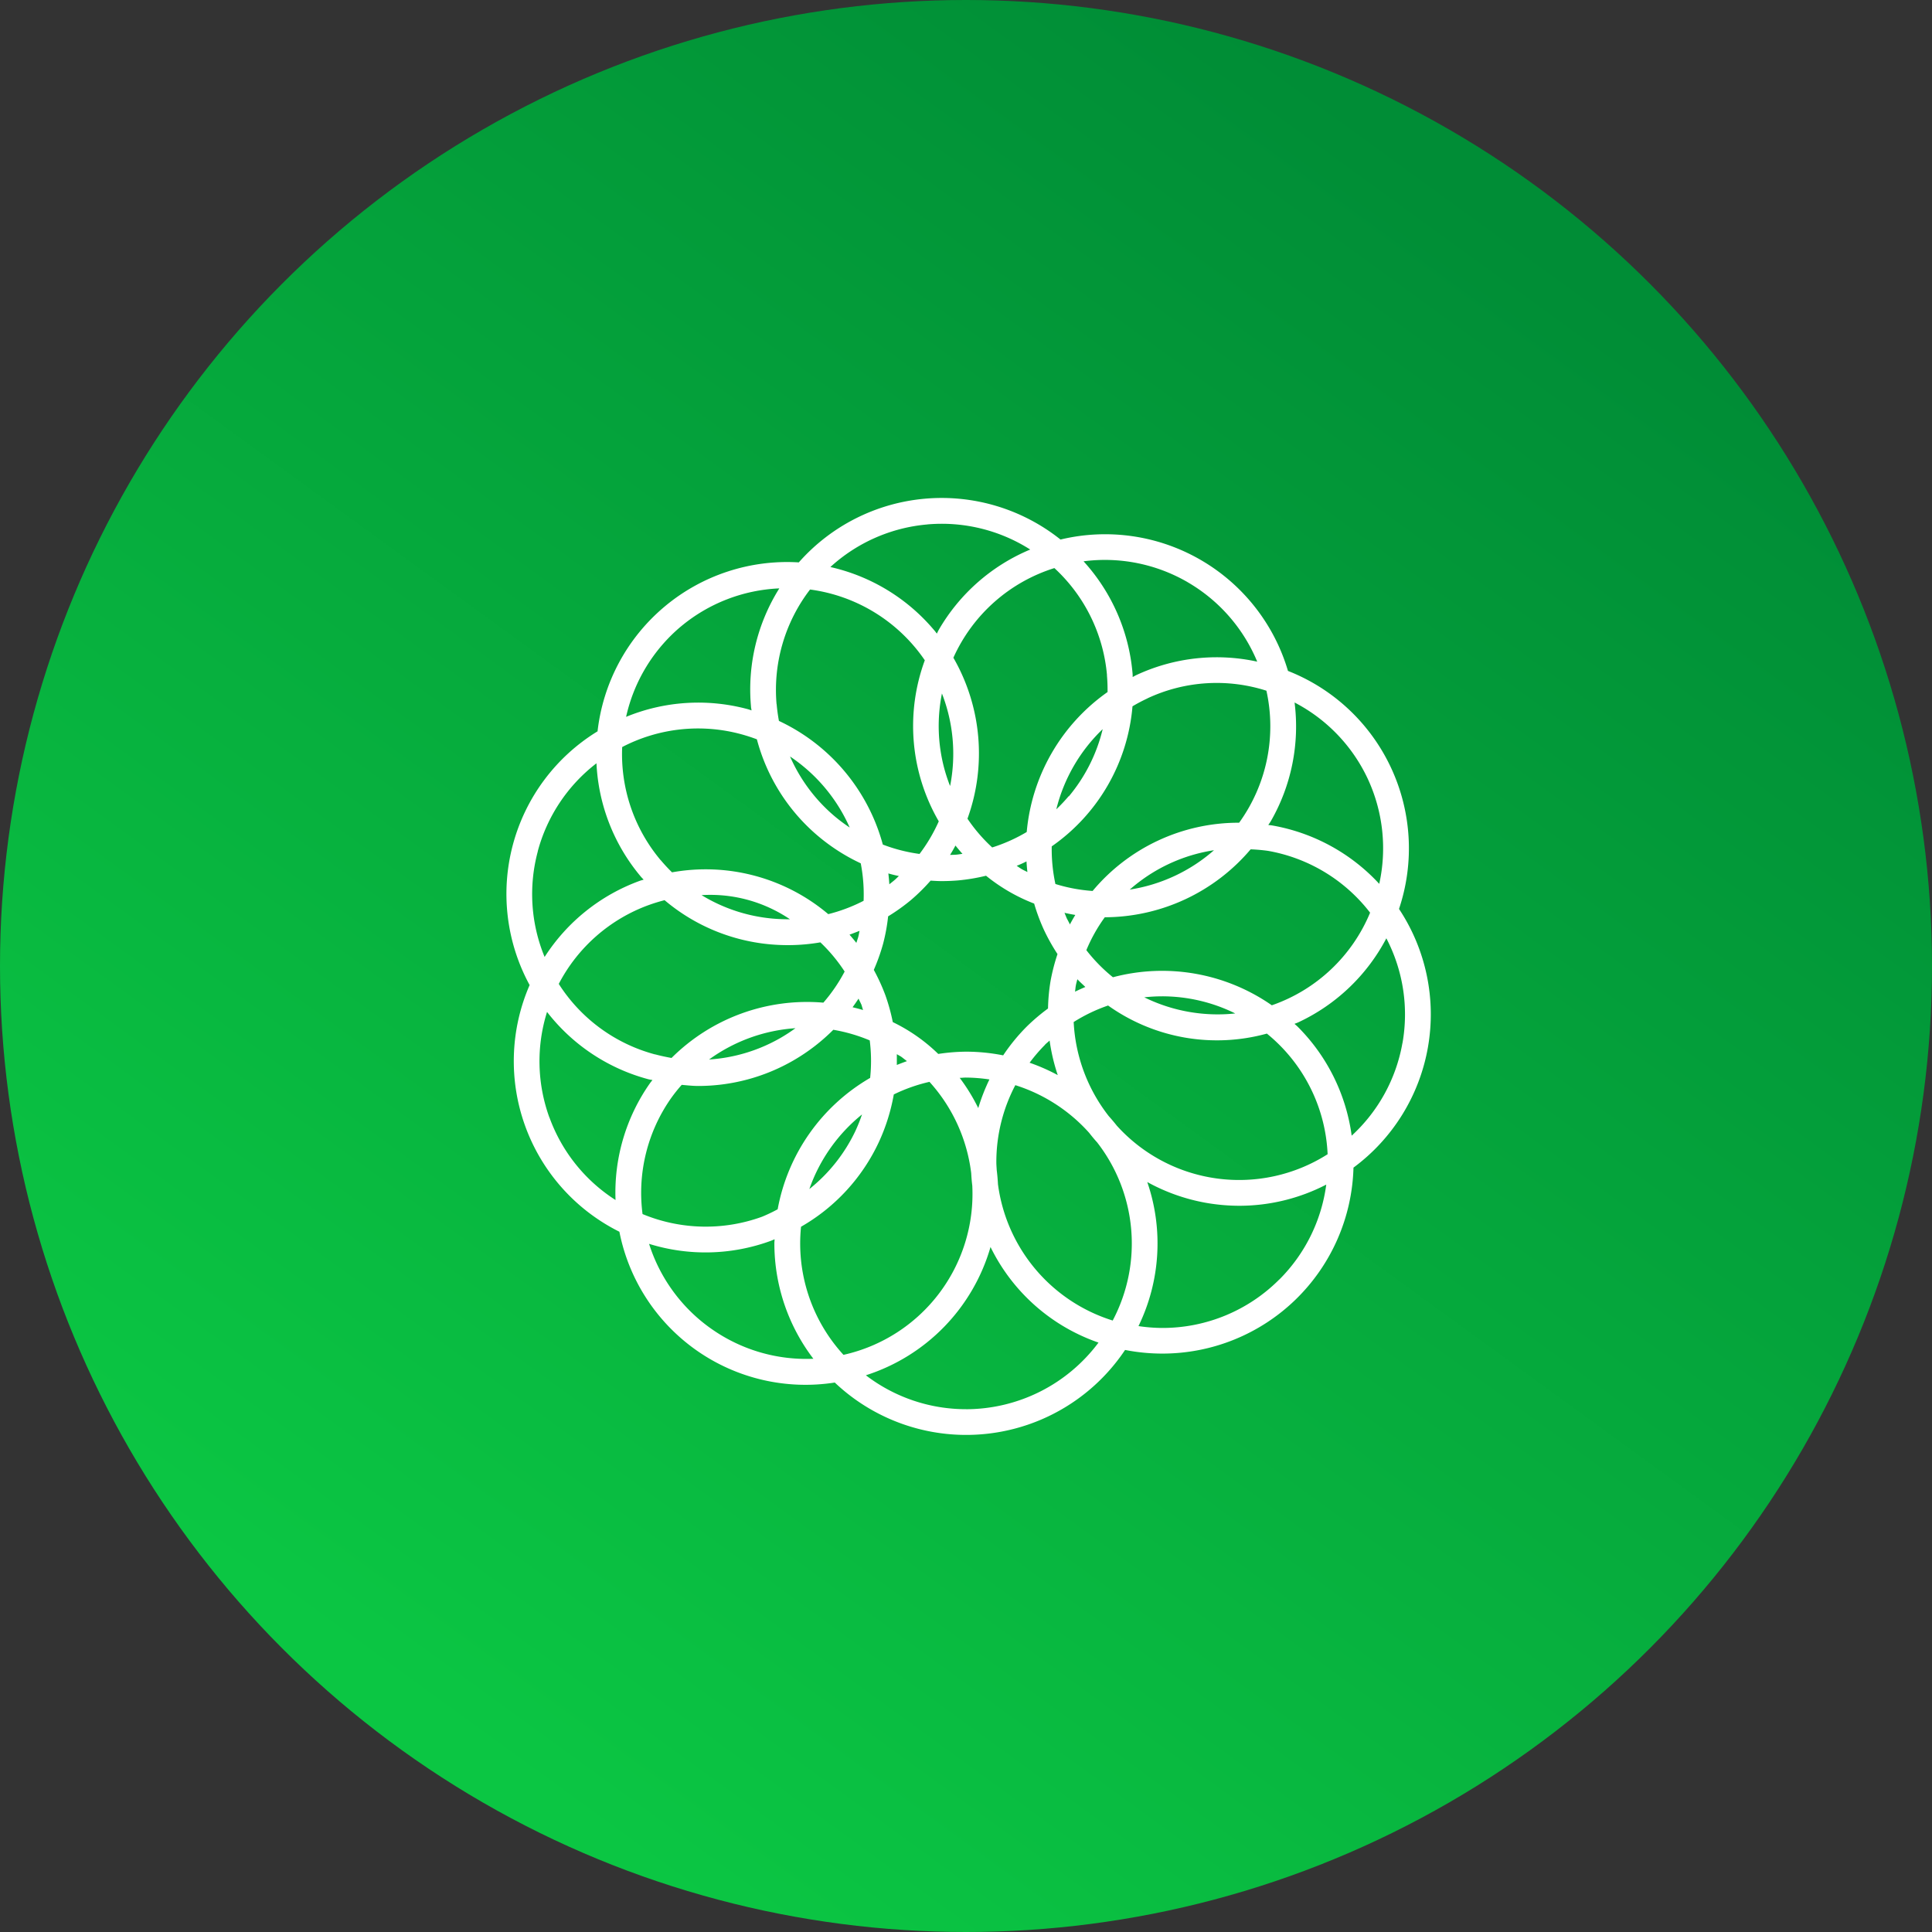
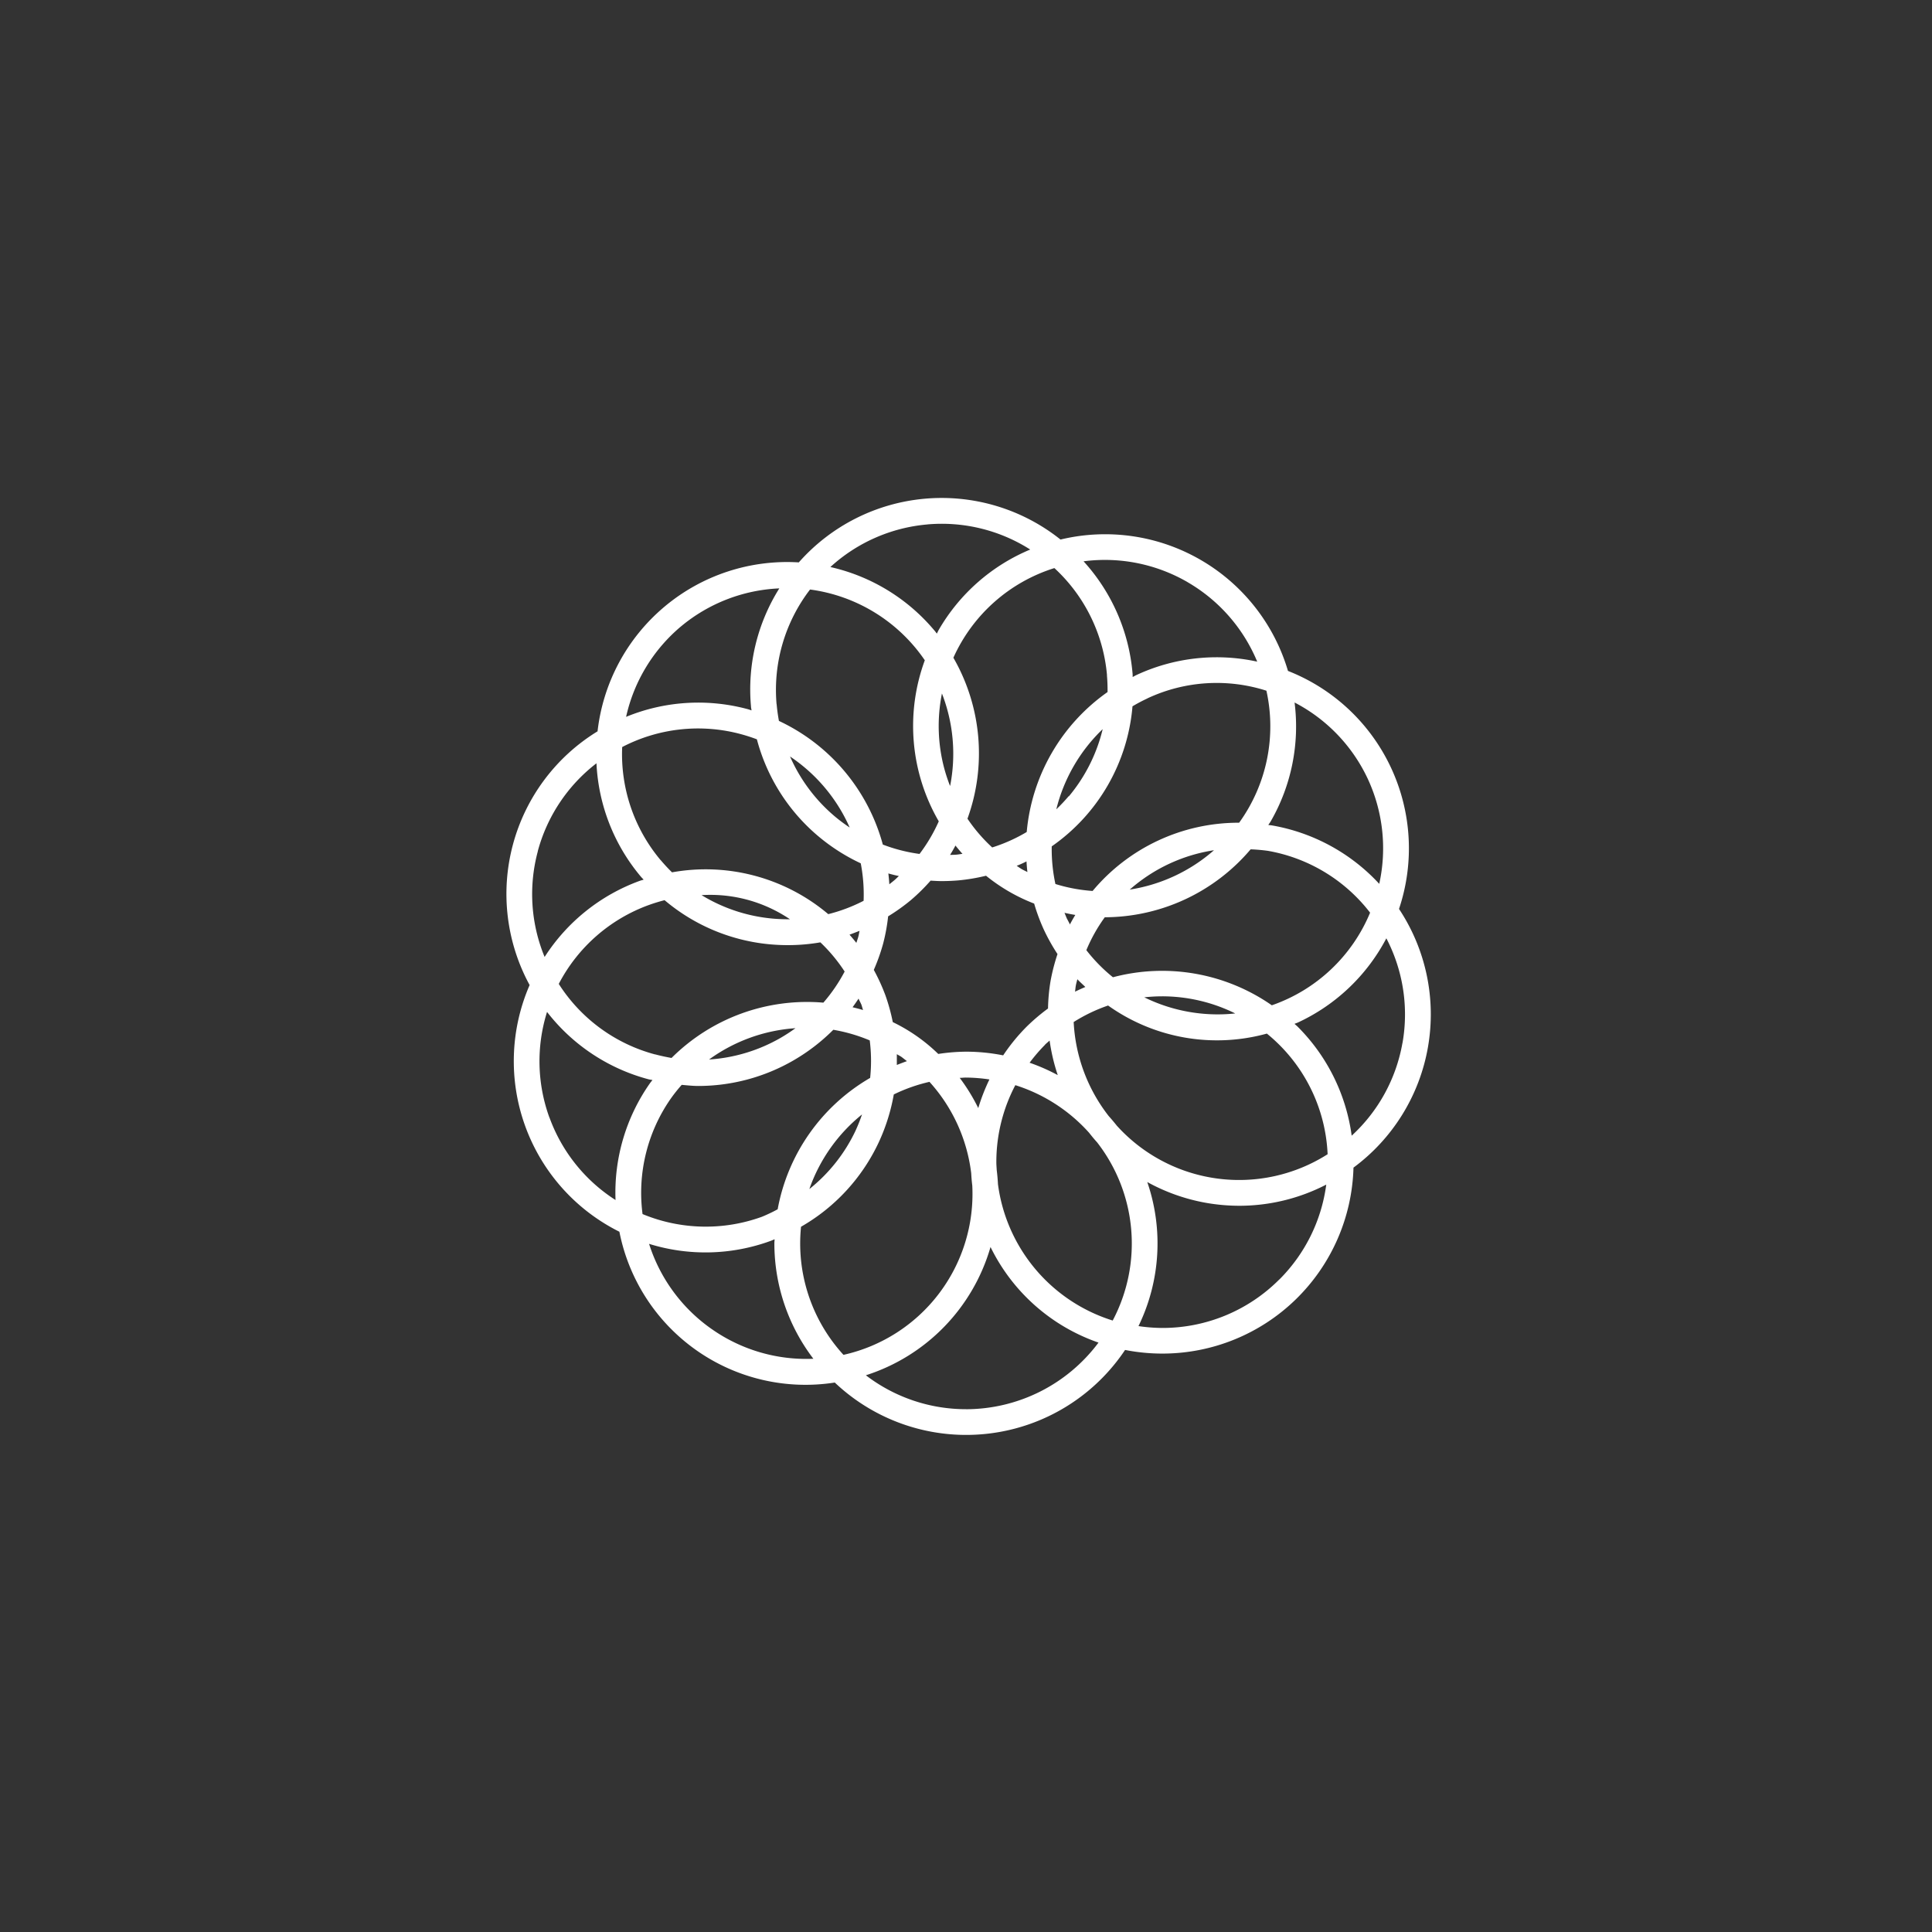
<svg xmlns="http://www.w3.org/2000/svg" width="75" height="75" viewBox="0 0 75 75">
  <rect x="0" y="0" width="75" height="75" fill="#333333" stroke="none" />
  <defs>
    <style>.a{fill:url(#a);}.b{fill:#fff;}</style>
    <linearGradient id="a" x1="0.781" y1="0.121" x2="0.226" y2="0.884" gradientUnits="objectBoundingBox">
      <stop offset="0" stop-color="#008d36" />
      <stop offset="1" stop-color="#0bc643" />
    </linearGradient>
  </defs>
  <g transform="translate(-417.377 -183.486)">
-     <circle class="a" cx="37.5" cy="37.5" r="37.5" transform="translate(417.377 183.486)" />
    <path class="b" d="M471.686,218.773a7.4,7.4,0,0,0-4.31-9.242,7.4,7.4,0,0,0-8.83-5.1,7.4,7.4,0,0,0-10.16.887,7.407,7.407,0,0,0-7.812,6.558,7.4,7.4,0,0,0-2.637,9.85,7.4,7.4,0,0,0,3.485,9.576,7.364,7.364,0,0,0,8.361,5.854,7.416,7.416,0,0,0,11.269-1.265,7.5,7.5,0,0,0,1.44.141,7.419,7.419,0,0,0,7.427-7.219,7.4,7.4,0,0,0,1.767-10.043Zm-1.215-5.059a6.4,6.4,0,0,1,.448,4.083,7.389,7.389,0,0,0-4.145-2.265c-.054-.01-.107-.012-.161-.021.028-.046.062-.086.089-.133a7.382,7.382,0,0,0,.93-4.621A6.387,6.387,0,0,1,470.471,213.714Zm-3.718,8.8a7.447,7.447,0,0,0-6.172-1.091,6.346,6.346,0,0,1-1.032-1.052,6.249,6.249,0,0,1,.716-1.277,7.449,7.449,0,0,0,5.661-2.637,6.685,6.685,0,0,1,.675.059,6.407,6.407,0,0,1,3.963,2.4,6.4,6.4,0,0,1-3.811,3.594Zm.291,1.535a6.39,6.39,0,0,1,1.871,4.244,6.4,6.4,0,0,1-8.183-1.108q-.15-.19-.312-.37a6.44,6.44,0,0,1-1.363-3.654,6.362,6.362,0,0,1,1.336-.641,7.286,7.286,0,0,0,6.164,1.09A6.476,6.476,0,0,1,467.044,224.049Zm-6.472,10.7a6.42,6.42,0,0,1-4.454-5.292c-.009-.183-.026-.365-.048-.547-.005-.1-.015-.2-.015-.306a6.394,6.394,0,0,1,.737-2.992,6.445,6.445,0,0,1,2.863,1.847c.1.127.2.251.311.372a6.4,6.4,0,0,1,.606,6.918Zm-5.451-5.236a6.4,6.4,0,0,1-5,6.568,6.4,6.4,0,0,1-1.648-4.973,7.375,7.375,0,0,0,3.024-3.293,7.491,7.491,0,0,0,.577-1.843,6.379,6.379,0,0,1,1.385-.489,6.433,6.433,0,0,1,1.62,3.545C455.088,229.188,455.1,229.349,455.121,229.51Zm-12.8,1.106a6.389,6.389,0,0,1,1.106-4.5,6.19,6.19,0,0,1,.414-.519c.215.019.431.043.646.043a7.391,7.391,0,0,0,3.706-1,7.479,7.479,0,0,0,1.533-1.181,6.414,6.414,0,0,1,1.414.412,6.334,6.334,0,0,1,.016,1.456,7.444,7.444,0,0,0-3.59,5.1,6.277,6.277,0,0,1-.608.29A6.4,6.4,0,0,1,442.321,230.616Zm.487-6.2a6.384,6.384,0,0,1-3.74-2.738,6.41,6.41,0,0,1,3.487-3.059q.308-.111.621-.191a7.372,7.372,0,0,0,4.131,1.717q.332.028.66.028a7.4,7.4,0,0,0,1.257-.108,6.358,6.358,0,0,1,.942,1.133,6.372,6.372,0,0,1-.826,1.208,7.448,7.448,0,0,0-5.894,2.147C443.233,224.518,443.02,224.473,442.808,224.416Zm.215-7.542a6.392,6.392,0,0,1-1.493-4.391,6.38,6.38,0,0,1,4.611-.5q.316.086.618.2a7.38,7.38,0,0,0,2.4,3.775A7.477,7.477,0,0,0,450.791,217a6.347,6.347,0,0,1,.111,1.455,6.389,6.389,0,0,1-1.372.518,7.372,7.372,0,0,0-6.065-1.623C443.311,217.2,443.164,217.04,443.023,216.874Zm4.5-6.055a6.4,6.4,0,0,1,1.3-4.451,6.417,6.417,0,0,1,4.455,2.747,7.381,7.381,0,0,0,.542,6.252,6.389,6.389,0,0,1-.747,1.266,6.386,6.386,0,0,1-1.425-.364,7.447,7.447,0,0,0-4.033-4.8Q447.555,211.146,447.526,210.819Zm12.825-1.123a6.5,6.5,0,0,1,.024.652,7.451,7.451,0,0,0-3.138,5.433,6.34,6.34,0,0,1-1.34.6,6.34,6.34,0,0,1-.96-1.116,7.443,7.443,0,0,0-.547-6.249,6.39,6.39,0,0,1,3.921-3.48A6.408,6.408,0,0,1,460.351,209.7Zm1.566.9a6.338,6.338,0,0,1,4.625-.3,6.391,6.391,0,0,1-1.059,5.125,7.38,7.38,0,0,0-5.688,2.649,6.337,6.337,0,0,1-1.444-.27,6.406,6.406,0,0,1-.143-1.461,7.375,7.375,0,0,0,3.135-5.437A6.375,6.375,0,0,1,461.917,210.6ZM453.8,224.4a6.686,6.686,0,0,0-1.765-1.236,7.491,7.491,0,0,0-.288-1.044,7.606,7.606,0,0,0-.449-.983,7.5,7.5,0,0,0,.362-1.019,7.3,7.3,0,0,0,.194-1.06,7.475,7.475,0,0,0,.883-.63,7.394,7.394,0,0,0,.766-.756c.141.008.282.018.424.018q.33,0,.661-.028a7.547,7.547,0,0,0,1.067-.18,6.908,6.908,0,0,0,1.868,1.081,7.467,7.467,0,0,0,.375,1.01,7.6,7.6,0,0,0,.531.95,7.638,7.638,0,0,0-.268,1.036,7.339,7.339,0,0,0-.1,1.077,7.649,7.649,0,0,0-.825.7,7.374,7.374,0,0,0-.916,1.119,7.433,7.433,0,0,0-1.44-.143A7.528,7.528,0,0,0,453.8,224.4Zm-1.608.423q0-.207,0-.414c.068.043.139.074.2.121s.127.1.192.149C452.45,224.727,452.32,224.777,452.19,224.828Zm-1.384-2.361c.028.077.047.155.072.233-.135-.041-.27-.075-.406-.108.081-.11.158-.222.233-.336C450.734,222.329,450.779,222.393,450.806,222.467Zm-.187-2.373c-.086-.109-.175-.215-.266-.32.132-.045.261-.1.39-.147-.018.079-.029.158-.051.237S450.642,220.017,450.619,220.094Zm1.279-2.28c-.007-.14-.022-.278-.037-.416.135.039.271.073.409.1-.06.054-.115.112-.178.165S451.963,217.764,451.9,217.814Zm2.567-1.5c.088.11.179.218.273.323-.079.01-.158.025-.238.032s-.163.006-.244.01C454.33,216.56,454.4,216.438,454.465,216.315Zm2.758.612c.009.139.019.278.036.417-.072-.037-.145-.069-.216-.11s-.134-.088-.2-.131C456.97,217.049,457.1,216.989,457.223,216.927Zm.717,7.122c.058-.058.121-.108.181-.163a7.4,7.4,0,0,0,.316,1.342,7.412,7.412,0,0,0-1.093-.481A6.548,6.548,0,0,1,457.94,224.049ZM459.2,221.5c.1.106.206.2.31.3-.133.058-.266.117-.4.183.012-.08.016-.16.031-.241S459.181,221.577,459.2,221.5Zm-.4-2.341c-.037-.078-.064-.158-.1-.237.14.03.28.06.42.082-.073.121-.144.244-.21.369C458.879,219.3,458.837,219.229,458.8,219.155Zm5.7-2.664a6.453,6.453,0,0,1-3.267,1.525,6.673,6.673,0,0,1,.55-.433A6.409,6.409,0,0,1,464.508,216.491Zm-5.638-2.1a6.587,6.587,0,0,1-.479.508,6.457,6.457,0,0,1,1.8-3.112A6.405,6.405,0,0,1,458.87,214.4Zm-4.608-.407a6.7,6.7,0,0,1-.219-.664,6.4,6.4,0,0,1-.092-2.917A6.455,6.455,0,0,1,454.262,213.989Zm-3.9,1.617a6.54,6.54,0,0,1-.559-.417,6.41,6.41,0,0,1-1.749-2.335A6.457,6.457,0,0,1,450.36,215.606Zm-2.312,3.566a6.514,6.514,0,0,1-.654-.024,6.388,6.388,0,0,1-2.776-.912,5.514,5.514,0,0,1,3.43.936Zm.218,4.227a6.552,6.552,0,0,1-.573.374,6.393,6.393,0,0,1-2.784.844A6.443,6.443,0,0,1,448.266,223.4Zm2.583,3.343a6.707,6.707,0,0,1-.258.647,6.388,6.388,0,0,1-1.789,2.257A6.454,6.454,0,0,1,450.849,226.742Zm3.785-1.412c.081,0,.161-.012.243-.012a6.405,6.405,0,0,1,.915.073,7.558,7.558,0,0,0-.433,1.111A7.377,7.377,0,0,0,454.634,225.33Zm7.16-3.126a6.475,6.475,0,0,1,.7-.04,6.4,6.4,0,0,1,2.841.665A6.465,6.465,0,0,1,461.794,222.2Zm1.686-16.12a6.4,6.4,0,0,1,2.708,3.088,7.381,7.381,0,0,0-4.694.522c-.049.023-.093.051-.141.075,0-.054,0-.106-.006-.16a7.393,7.393,0,0,0-1.9-4.332,6.4,6.4,0,0,1,4.035.807Zm-10.1-2.239c.19-.017.379-.025.566-.025a6.4,6.4,0,0,1,3.43,1,7.39,7.39,0,0,0-3.553,3.122c-.026.046-.047.094-.072.141-.034-.042-.062-.086-.1-.127a7.389,7.389,0,0,0-4.033-2.457A6.4,6.4,0,0,1,453.377,203.845Zm-9.56,3.959a6.392,6.392,0,0,1,3.816-1.476,7.37,7.37,0,0,0-1.1,4.578c0,.053.016.1.021.158-.051-.015-.1-.035-.152-.049a7.38,7.38,0,0,0-4.717.3A6.387,6.387,0,0,1,443.817,207.8Zm-5.561,8.728a6.4,6.4,0,0,1,2.279-3.414,7.367,7.367,0,0,0,1.723,4.4c.034.041.073.077.108.117-.051.017-.1.028-.153.047a7.389,7.389,0,0,0-3.691,2.954A6.384,6.384,0,0,1,438.256,216.532Zm.452,10.338a6.392,6.392,0,0,1-.092-4.1,7.378,7.378,0,0,0,3.933,2.613c.053.014.106.019.159.031-.033.044-.069.084-.1.129a7.381,7.381,0,0,0-1.333,4.529A6.39,6.39,0,0,1,438.708,226.87Zm6.3,8.211a6.39,6.39,0,0,1-2.431-3.308,7.372,7.372,0,0,0,4.724-.116c.051-.019.1-.043.148-.062,0,.054-.008.106-.008.16a7.388,7.388,0,0,0,1.514,4.479A6.387,6.387,0,0,1,445.007,235.081Zm9.87,3.111a6.392,6.392,0,0,1-3.885-1.317,7.373,7.373,0,0,0,4.839-4.98,7.329,7.329,0,0,0,4.192,3.711A6.425,6.425,0,0,1,454.877,238.192Zm12.167-5.039a6.4,6.4,0,0,1-4.552,1.885,6.492,6.492,0,0,1-.917-.072,7.335,7.335,0,0,0,.341-5.592,7.406,7.406,0,0,0,2.275.806,7.531,7.531,0,0,0,1.308.115,7.355,7.355,0,0,0,3.365-.822A6.388,6.388,0,0,1,467.044,233.153Zm4.778-9.179a6.384,6.384,0,0,1-1.971,3.6,7.373,7.373,0,0,0-2.1-4.234c-.038-.038-.08-.07-.119-.107.049-.022.1-.037.148-.06a7.382,7.382,0,0,0,3.417-3.261A6.39,6.39,0,0,1,471.822,223.974Z" />
  </g>
</svg>